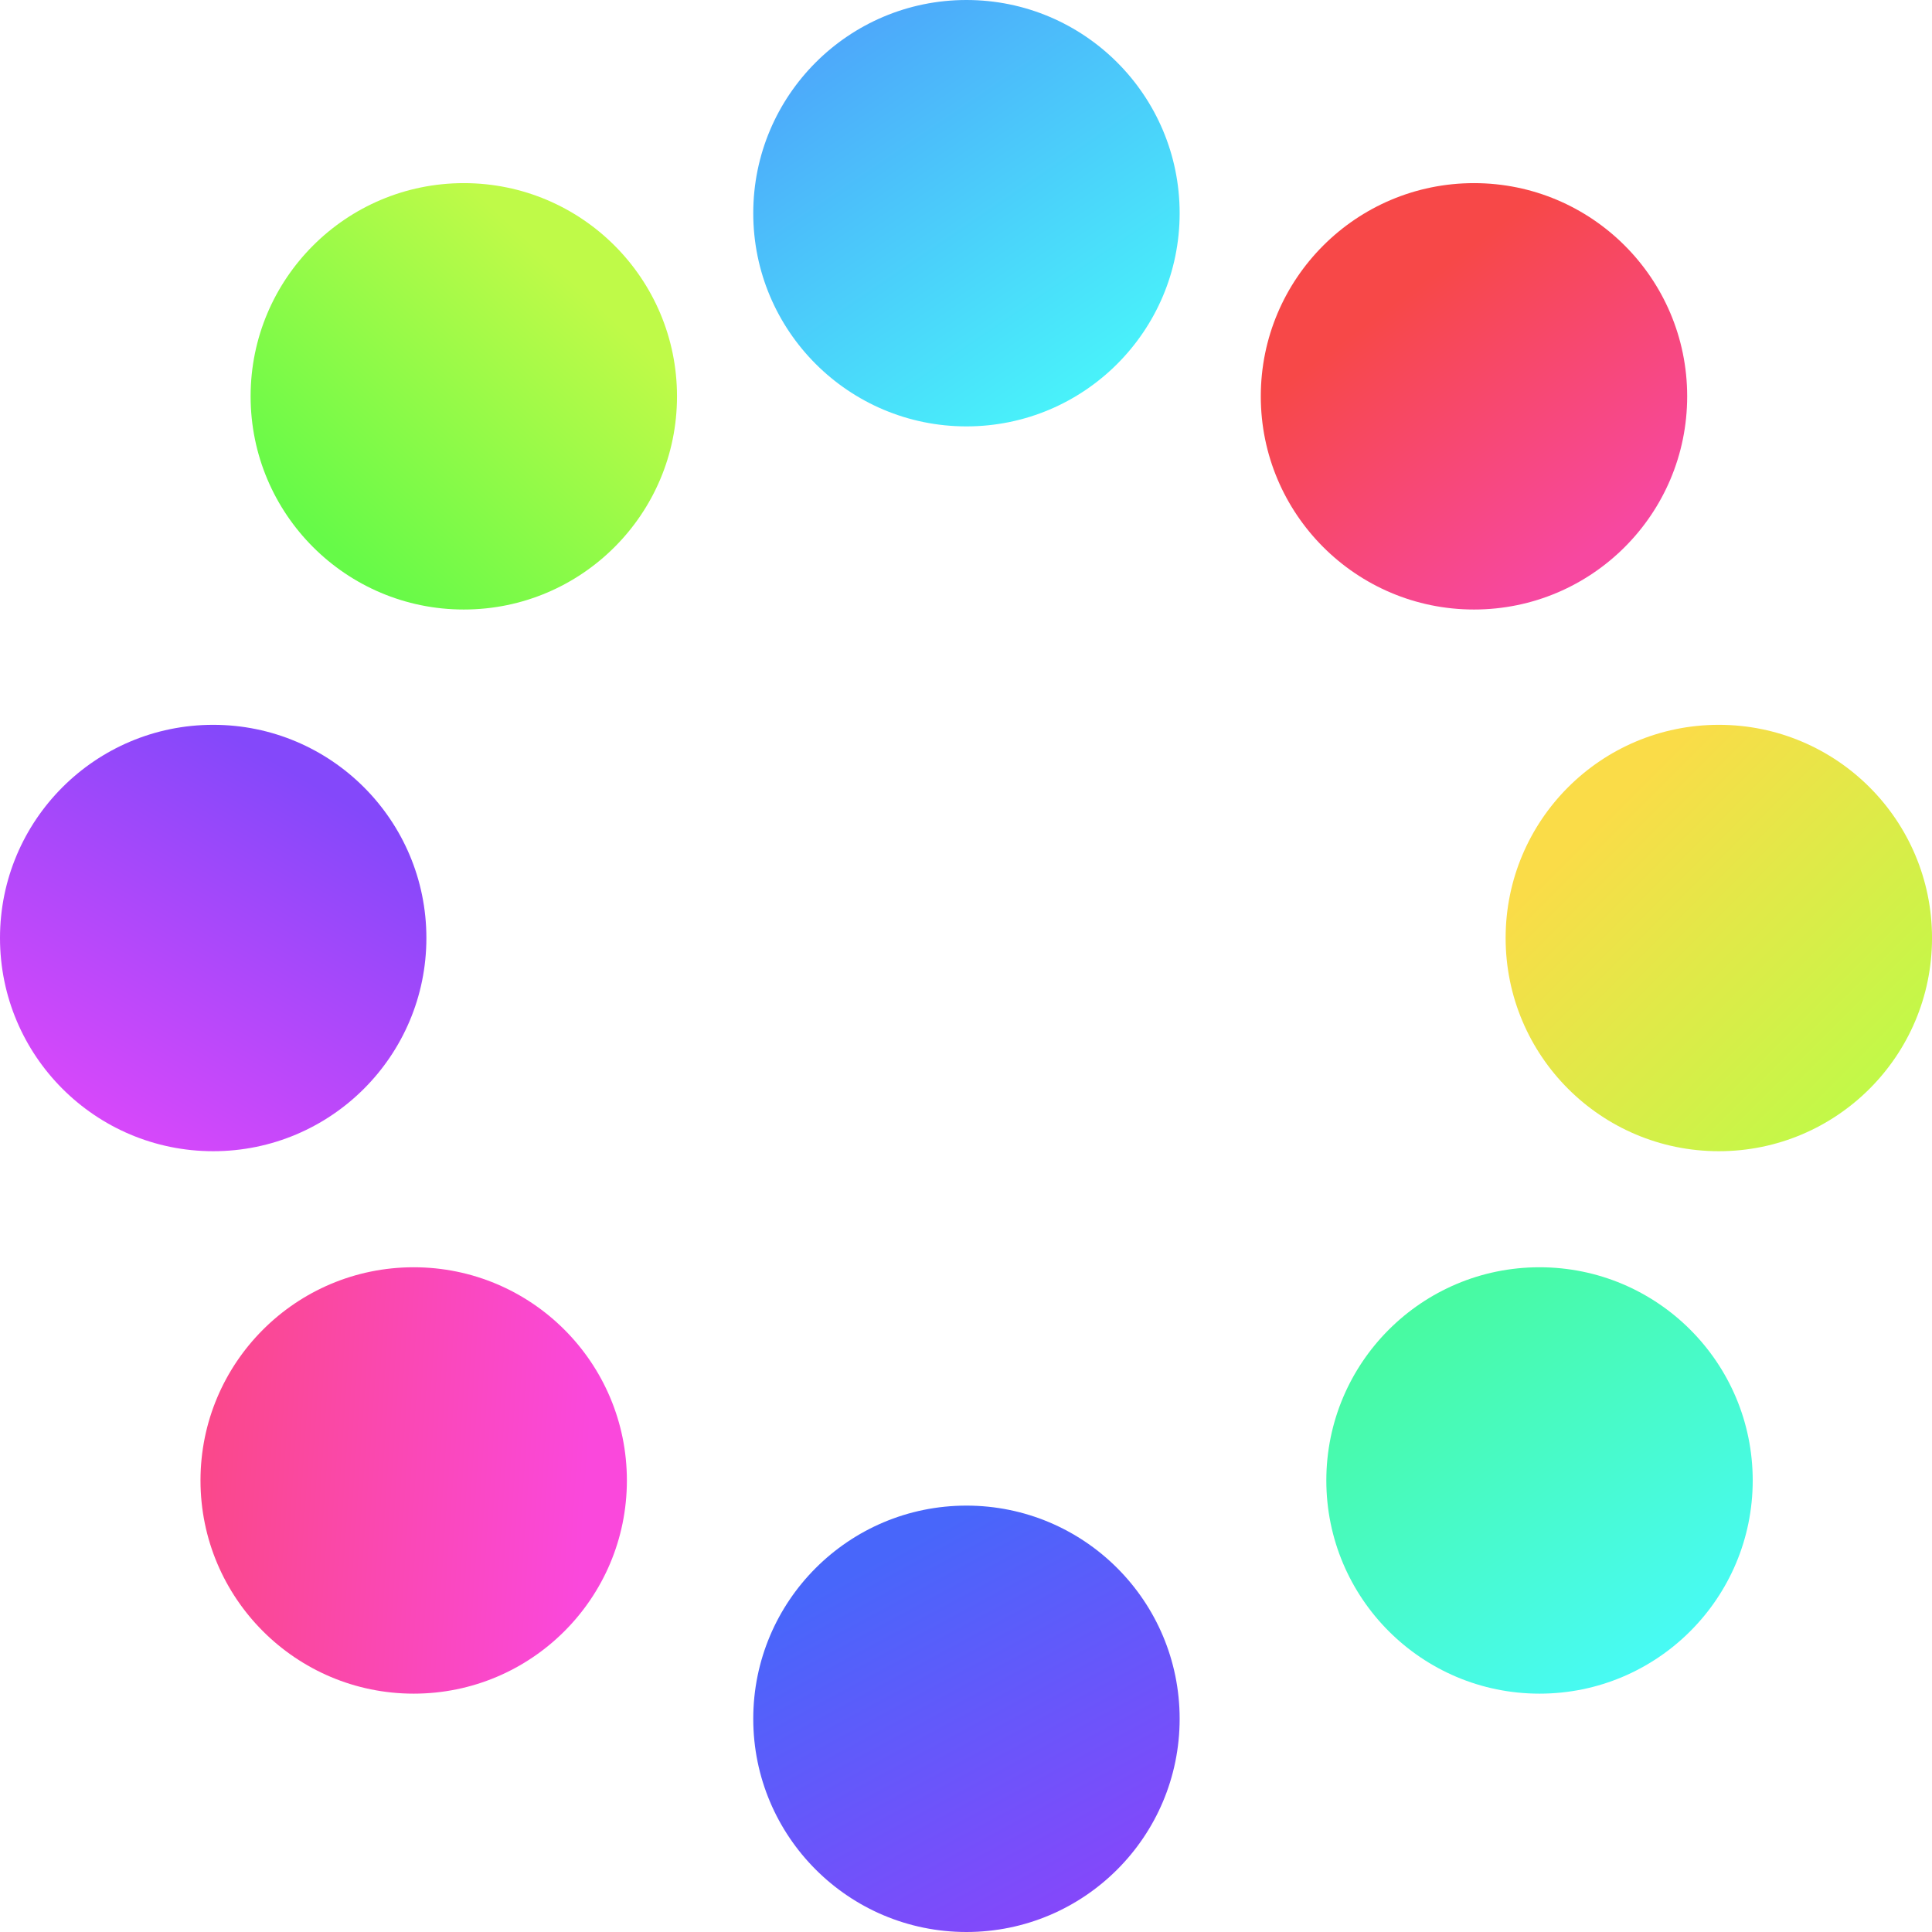
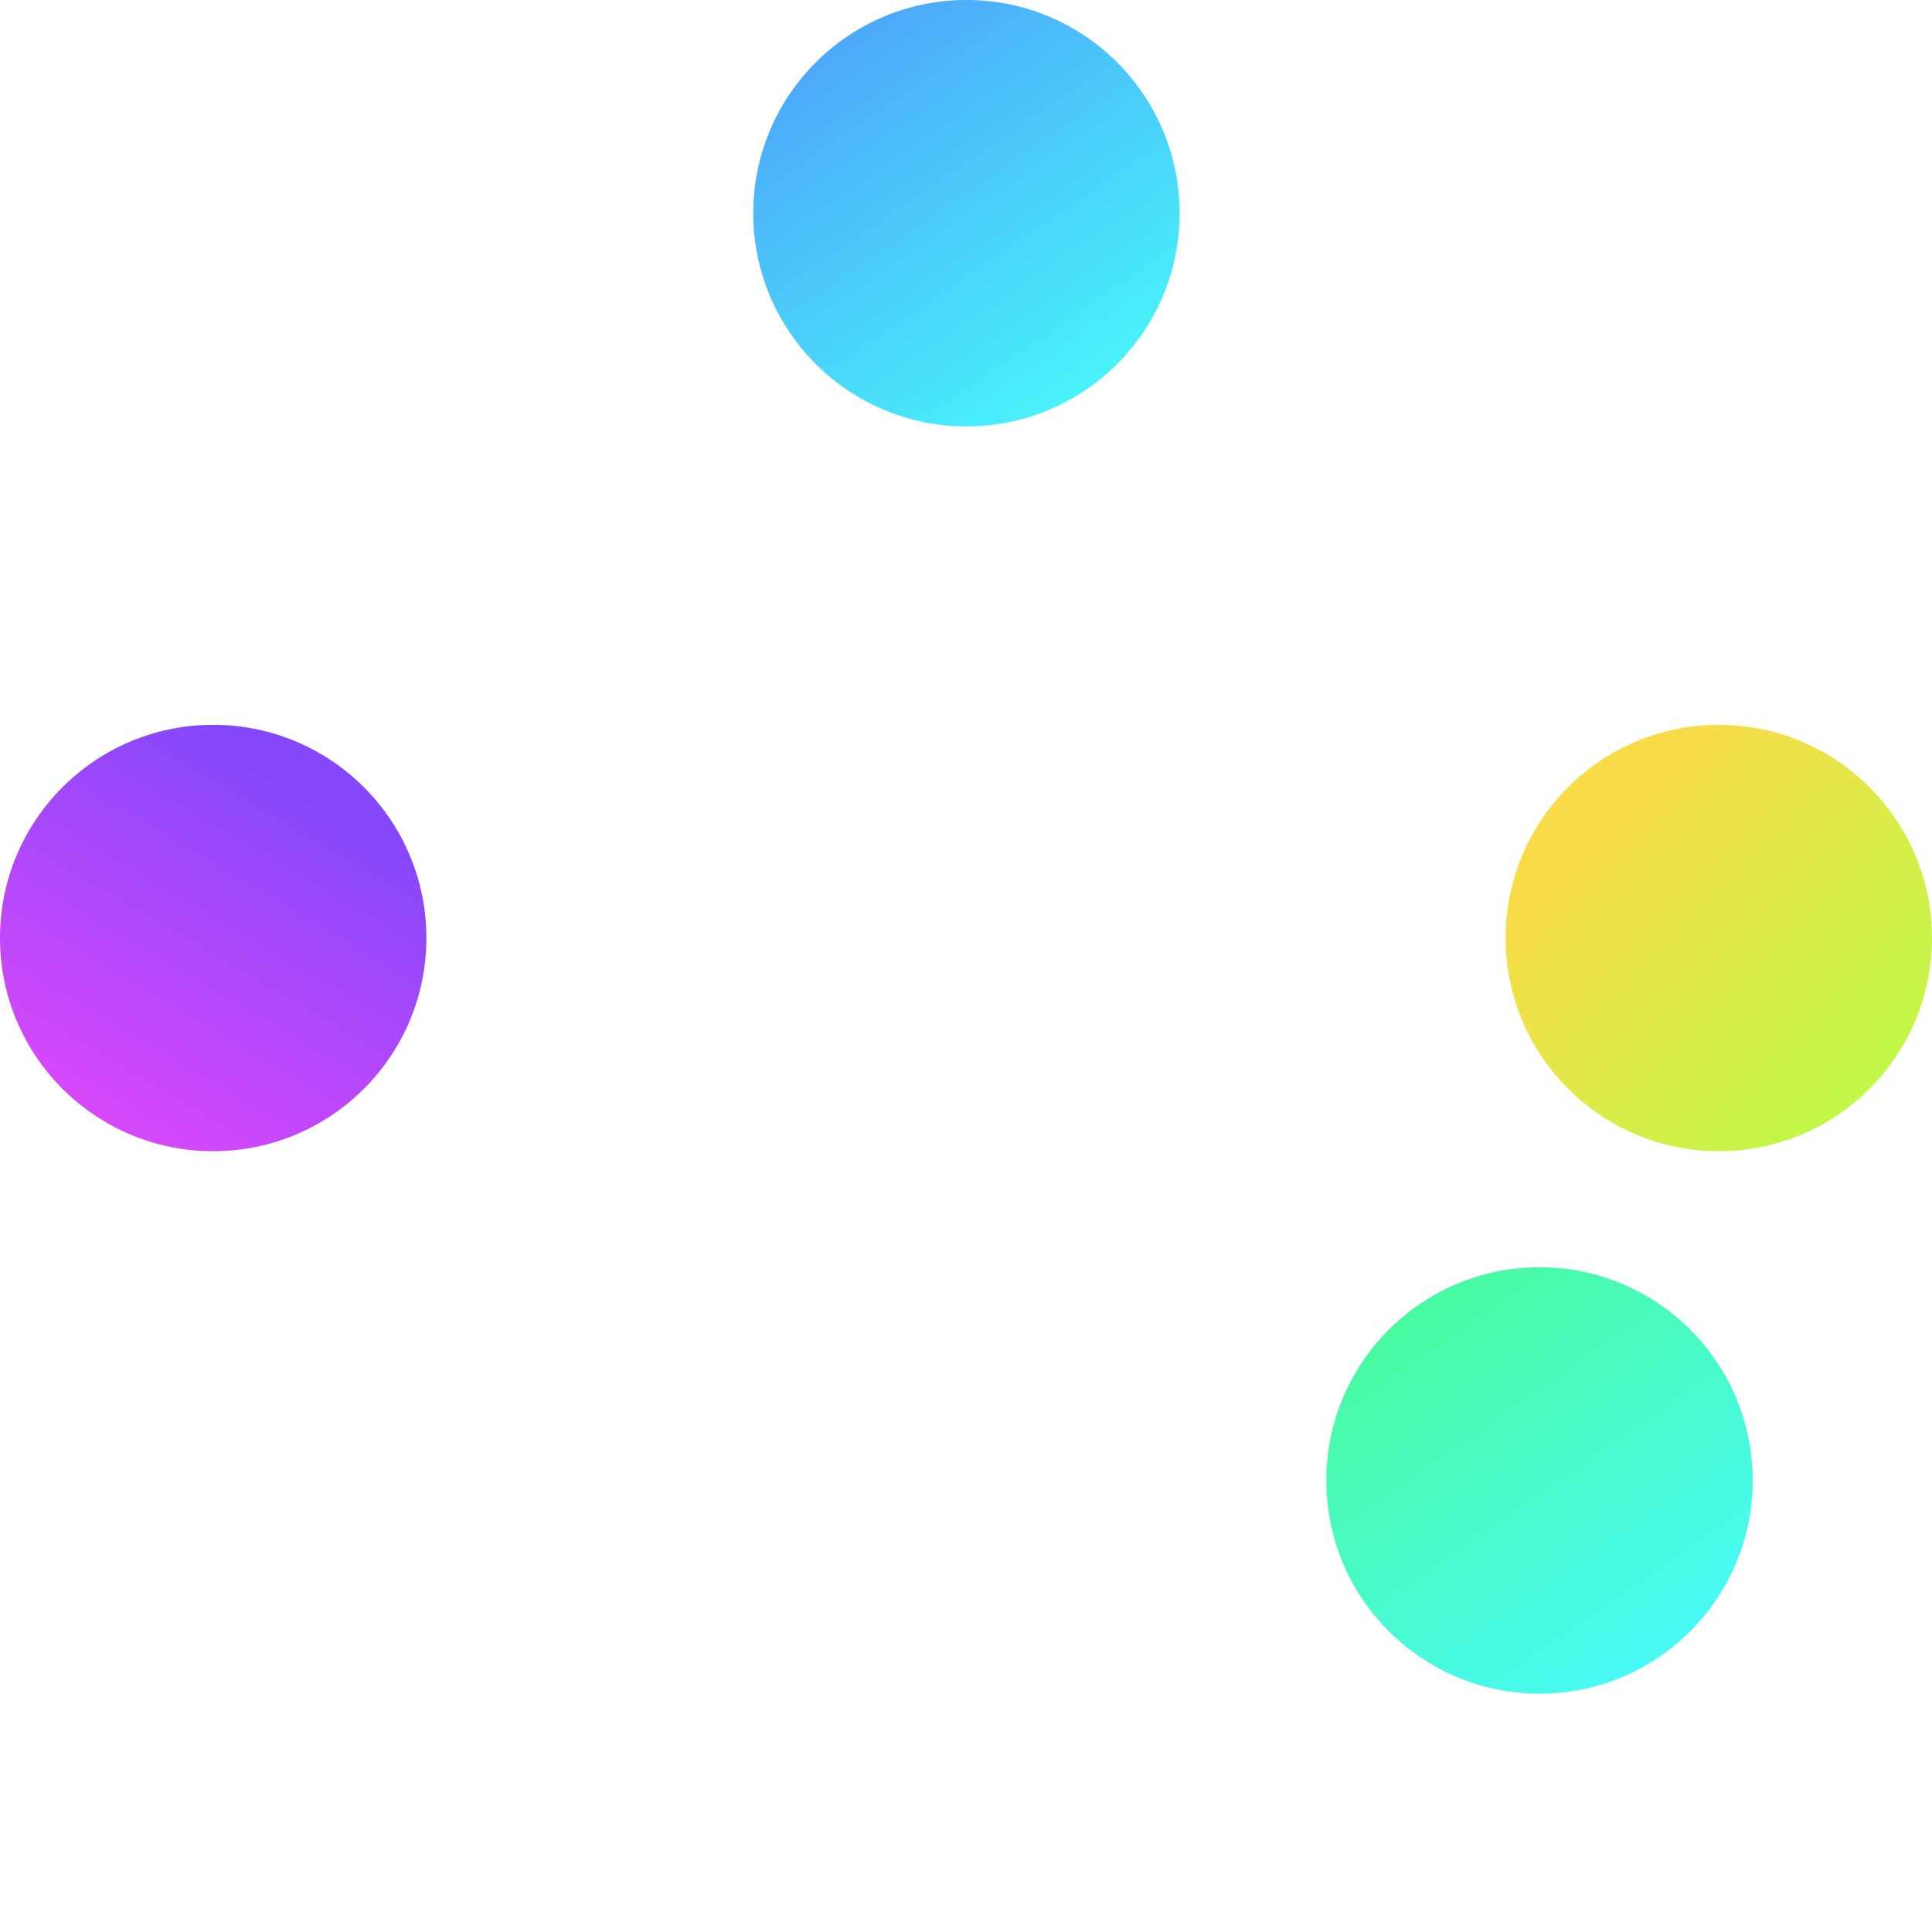
<svg xmlns="http://www.w3.org/2000/svg" width="260" height="260" viewBox="0 0 103 103" fill="none">
  <circle cx="51.524" cy="11.366" r="11.366" fill="url(#paint0_linear_175_12)" />
-   <circle cx="51.524" cy="91.634" r="11.366" fill="url(#paint1_linear_175_12)" />
  <circle cx="11.366" cy="50.008" r="11.366" fill="url(#paint2_linear_175_12)" />
  <circle cx="91.635" cy="50.008" r="11.366" fill="url(#paint3_linear_175_12)" />
  <circle cx="82.076" cy="78.927" r="11.366" fill="url(#paint4_linear_175_12)" />
-   <circle cx="78.582" cy="21.129" r="11.366" fill="url(#paint5_linear_175_12)" />
-   <circle cx="24.727" cy="21.129" r="11.366" fill="url(#paint6_linear_175_12)" />
-   <circle cx="22.055" cy="78.927" r="11.366" fill="url(#paint7_linear_175_12)" />
  <defs>
    <linearGradient id="paint0_linear_175_12" x1="59" y1="23" x2="44" y2="1" gradientUnits="userSpaceOnUse">
      <stop stop-color="#48FAFA" />
      <stop offset="1" stop-color="#4DA4FA" />
    </linearGradient>
    <linearGradient id="paint1_linear_175_12" x1="48" y1="82.5" x2="58" y2="101" gradientUnits="userSpaceOnUse">
      <stop stop-color="#4866FA" />
      <stop offset="1" stop-color="#8448FA" />
    </linearGradient>
    <linearGradient id="paint2_linear_175_12" x1="11.366" y1="38.643" x2="-2.59394e-07" y2="58" gradientUnits="userSpaceOnUse">
      <stop stop-color="#8448FA" />
      <stop offset="1" stop-color="#DC48FA" />
    </linearGradient>
    <linearGradient id="paint3_linear_175_12" x1="84" y1="45" x2="99" y2="60" gradientUnits="userSpaceOnUse">
      <stop stop-color="#FADC48" />
      <stop offset="1" stop-color="#BFFA48" />
    </linearGradient>
    <linearGradient id="paint4_linear_175_12" x1="75" y1="70.5" x2="88.5" y2="90" gradientUnits="userSpaceOnUse">
      <stop stop-color="#48FAA1" />
      <stop offset="1" stop-color="#48FAFA" />
    </linearGradient>
    <linearGradient id="paint5_linear_175_12" x1="74.5" y1="16" x2="84.5" y2="29.5" gradientUnits="userSpaceOnUse">
      <stop stop-color="#F74848" />
      <stop offset="1" stop-color="#F748A0" />
    </linearGradient>
    <linearGradient id="paint6_linear_175_12" x1="30" y1="14.5" x2="17" y2="28.5" gradientUnits="userSpaceOnUse">
      <stop stop-color="#BFFA48" />
      <stop offset="1" stop-color="#66FA48" />
    </linearGradient>
    <linearGradient id="paint7_linear_175_12" x1="31" y1="83.5" x2="9" y2="82" gradientUnits="userSpaceOnUse">
      <stop stop-color="#FA48DC" />
      <stop offset="1" stop-color="#FA4884" />
    </linearGradient>
  </defs>
</svg>